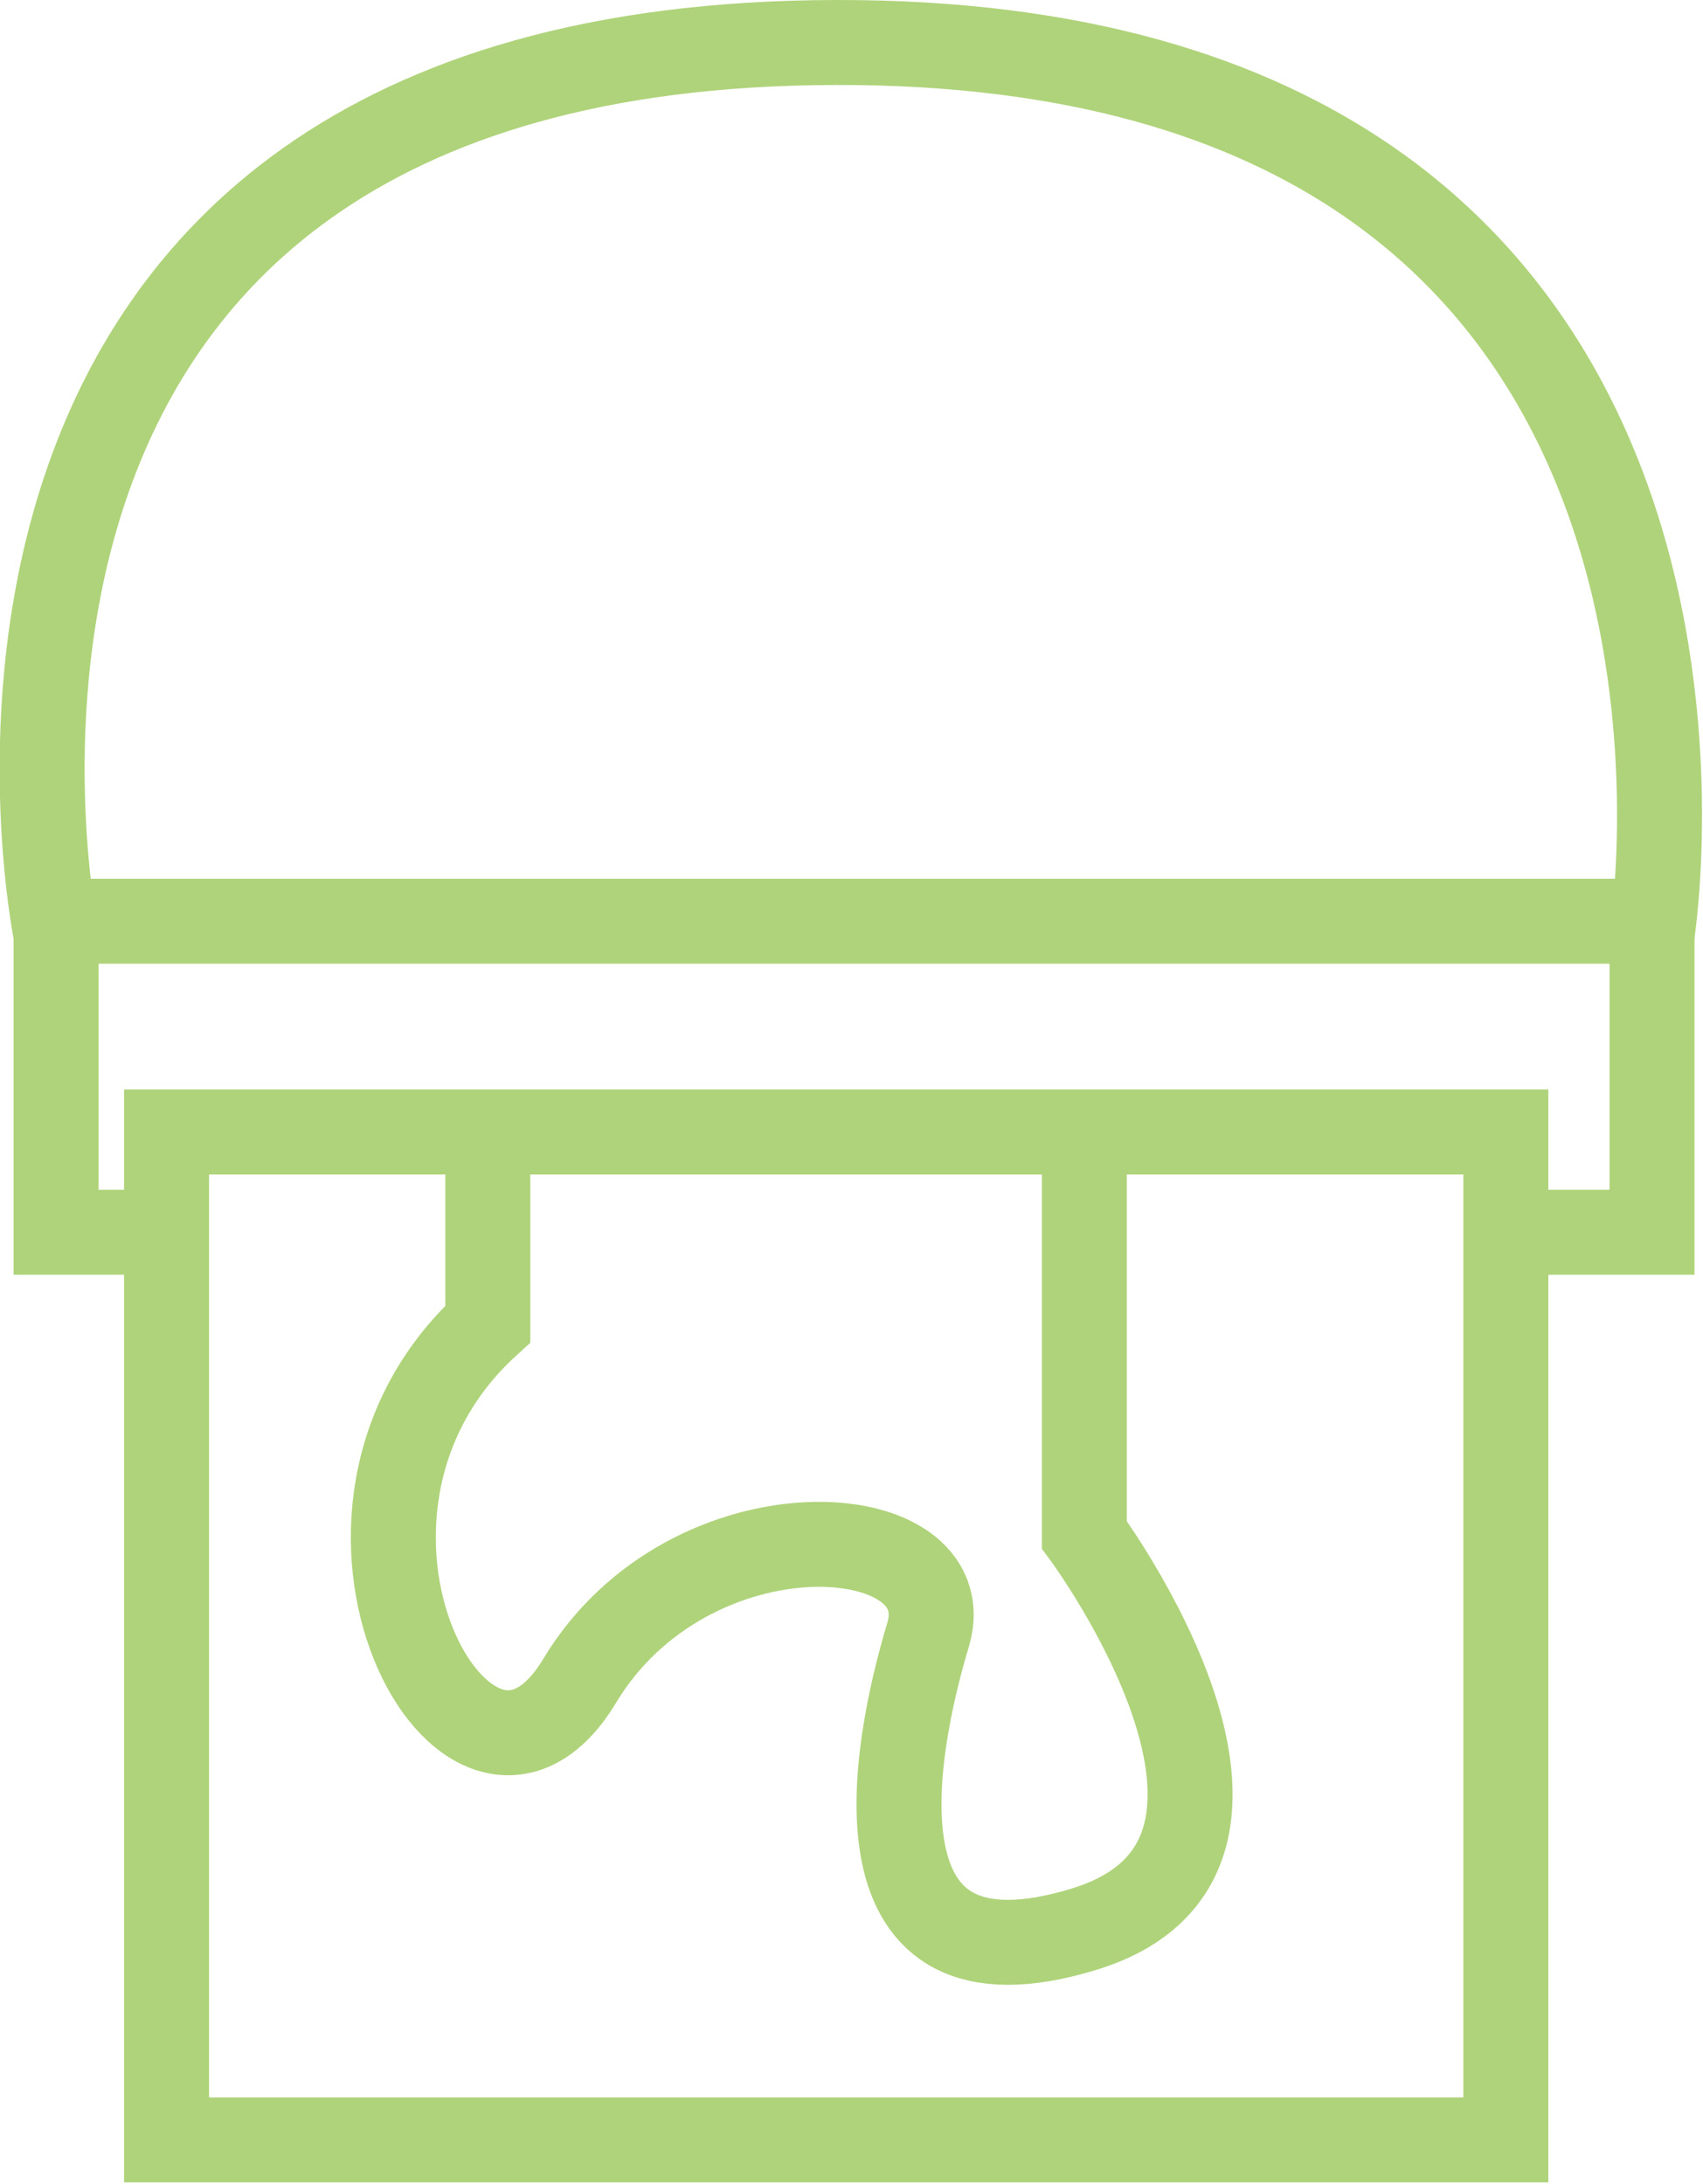
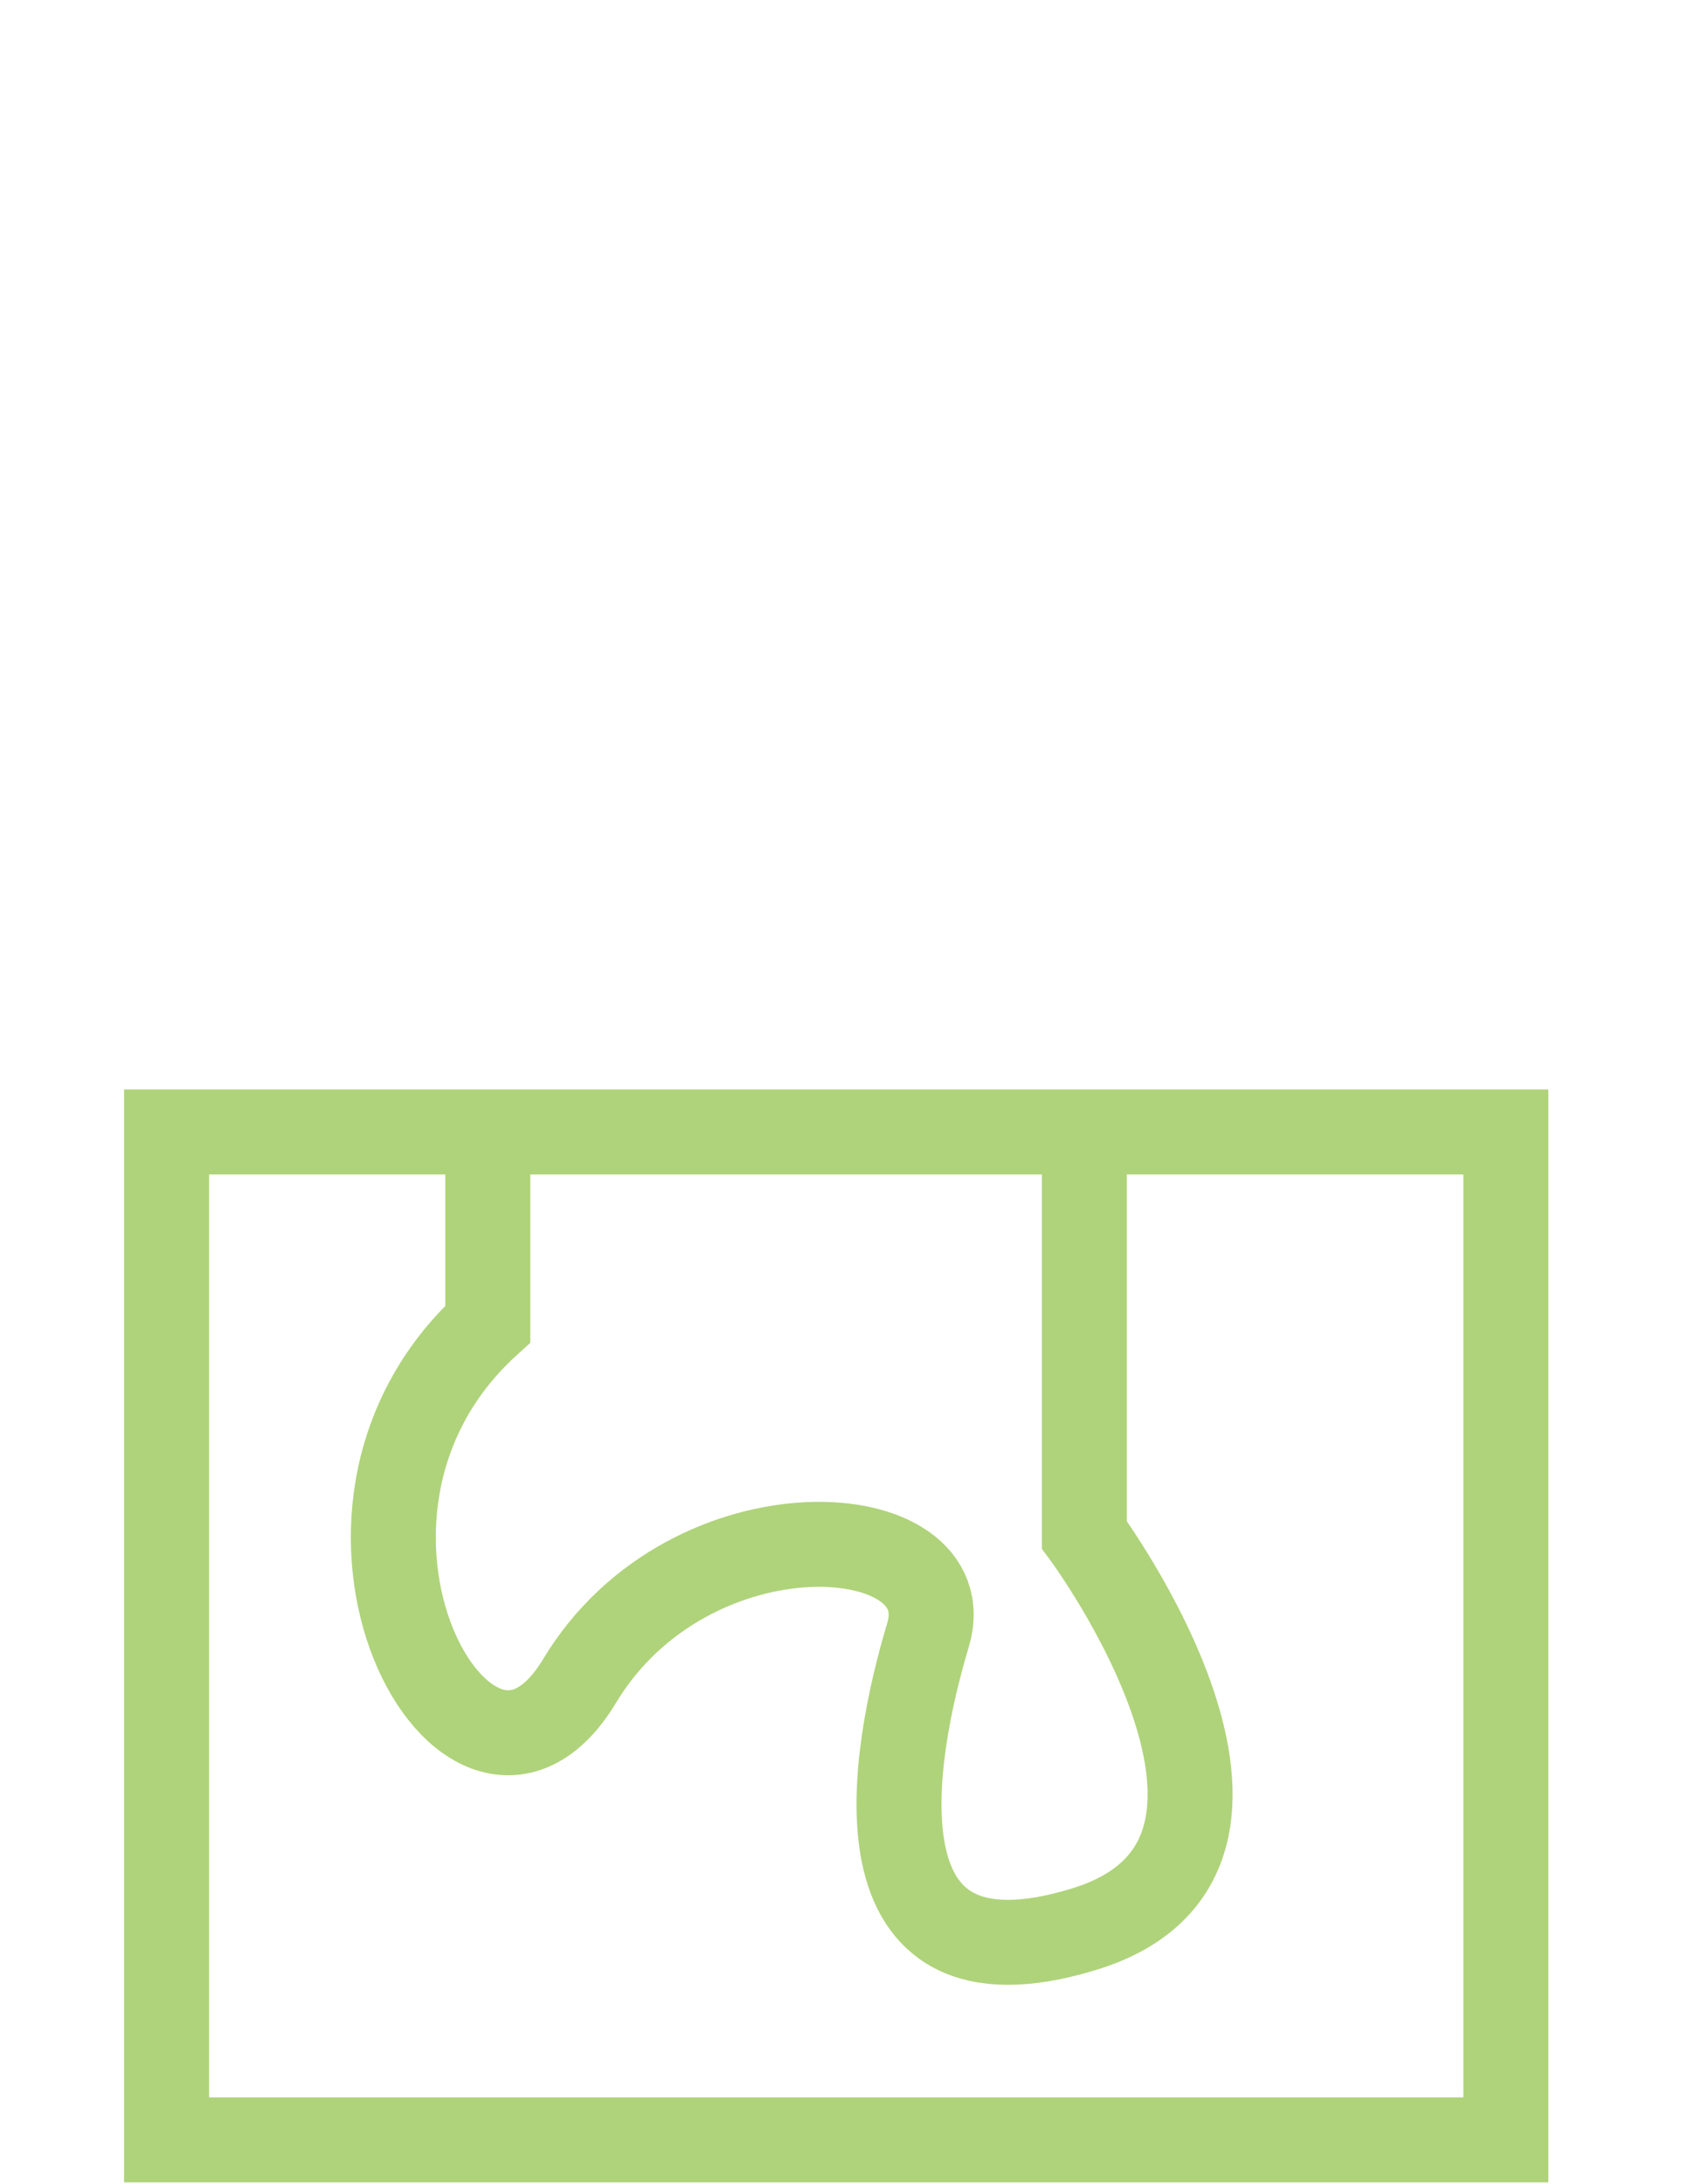
<svg xmlns="http://www.w3.org/2000/svg" version="1.1" id="Layer_1" x="0px" y="0px" viewBox="0 0 100.2 128.5" style="enable-background:new 0 0 100.2 128.5;" xml:space="preserve">
  <style type="text/css">
	.st0{fill:none;stroke:#AFD37A;stroke-width:5;stroke-miterlimit:10;}
</style>
  <rect x="9.8" y="66.6" class="st0" width="78.8" height="59.3" />
  <path class="st0" d="M63.8,67.2v23.1c0,0,14,18.9,0,23.2s-11.3-10.3-9.2-17.3s-14-8.1-20.5,2.7s-17.8-9.7-5.4-21V66.6" />
-   <polyline class="st0" points="9.8,72.5 3.3,72.5 3.3,54.2 97.2,54.2 97.2,72.5 88.6,72.5 " />
-   <path class="st0" d="M3.3,55c0,0-10.8-52.4,45.9-52.5c56.4-0.1,48,52.5,48,52.5" />
</svg>